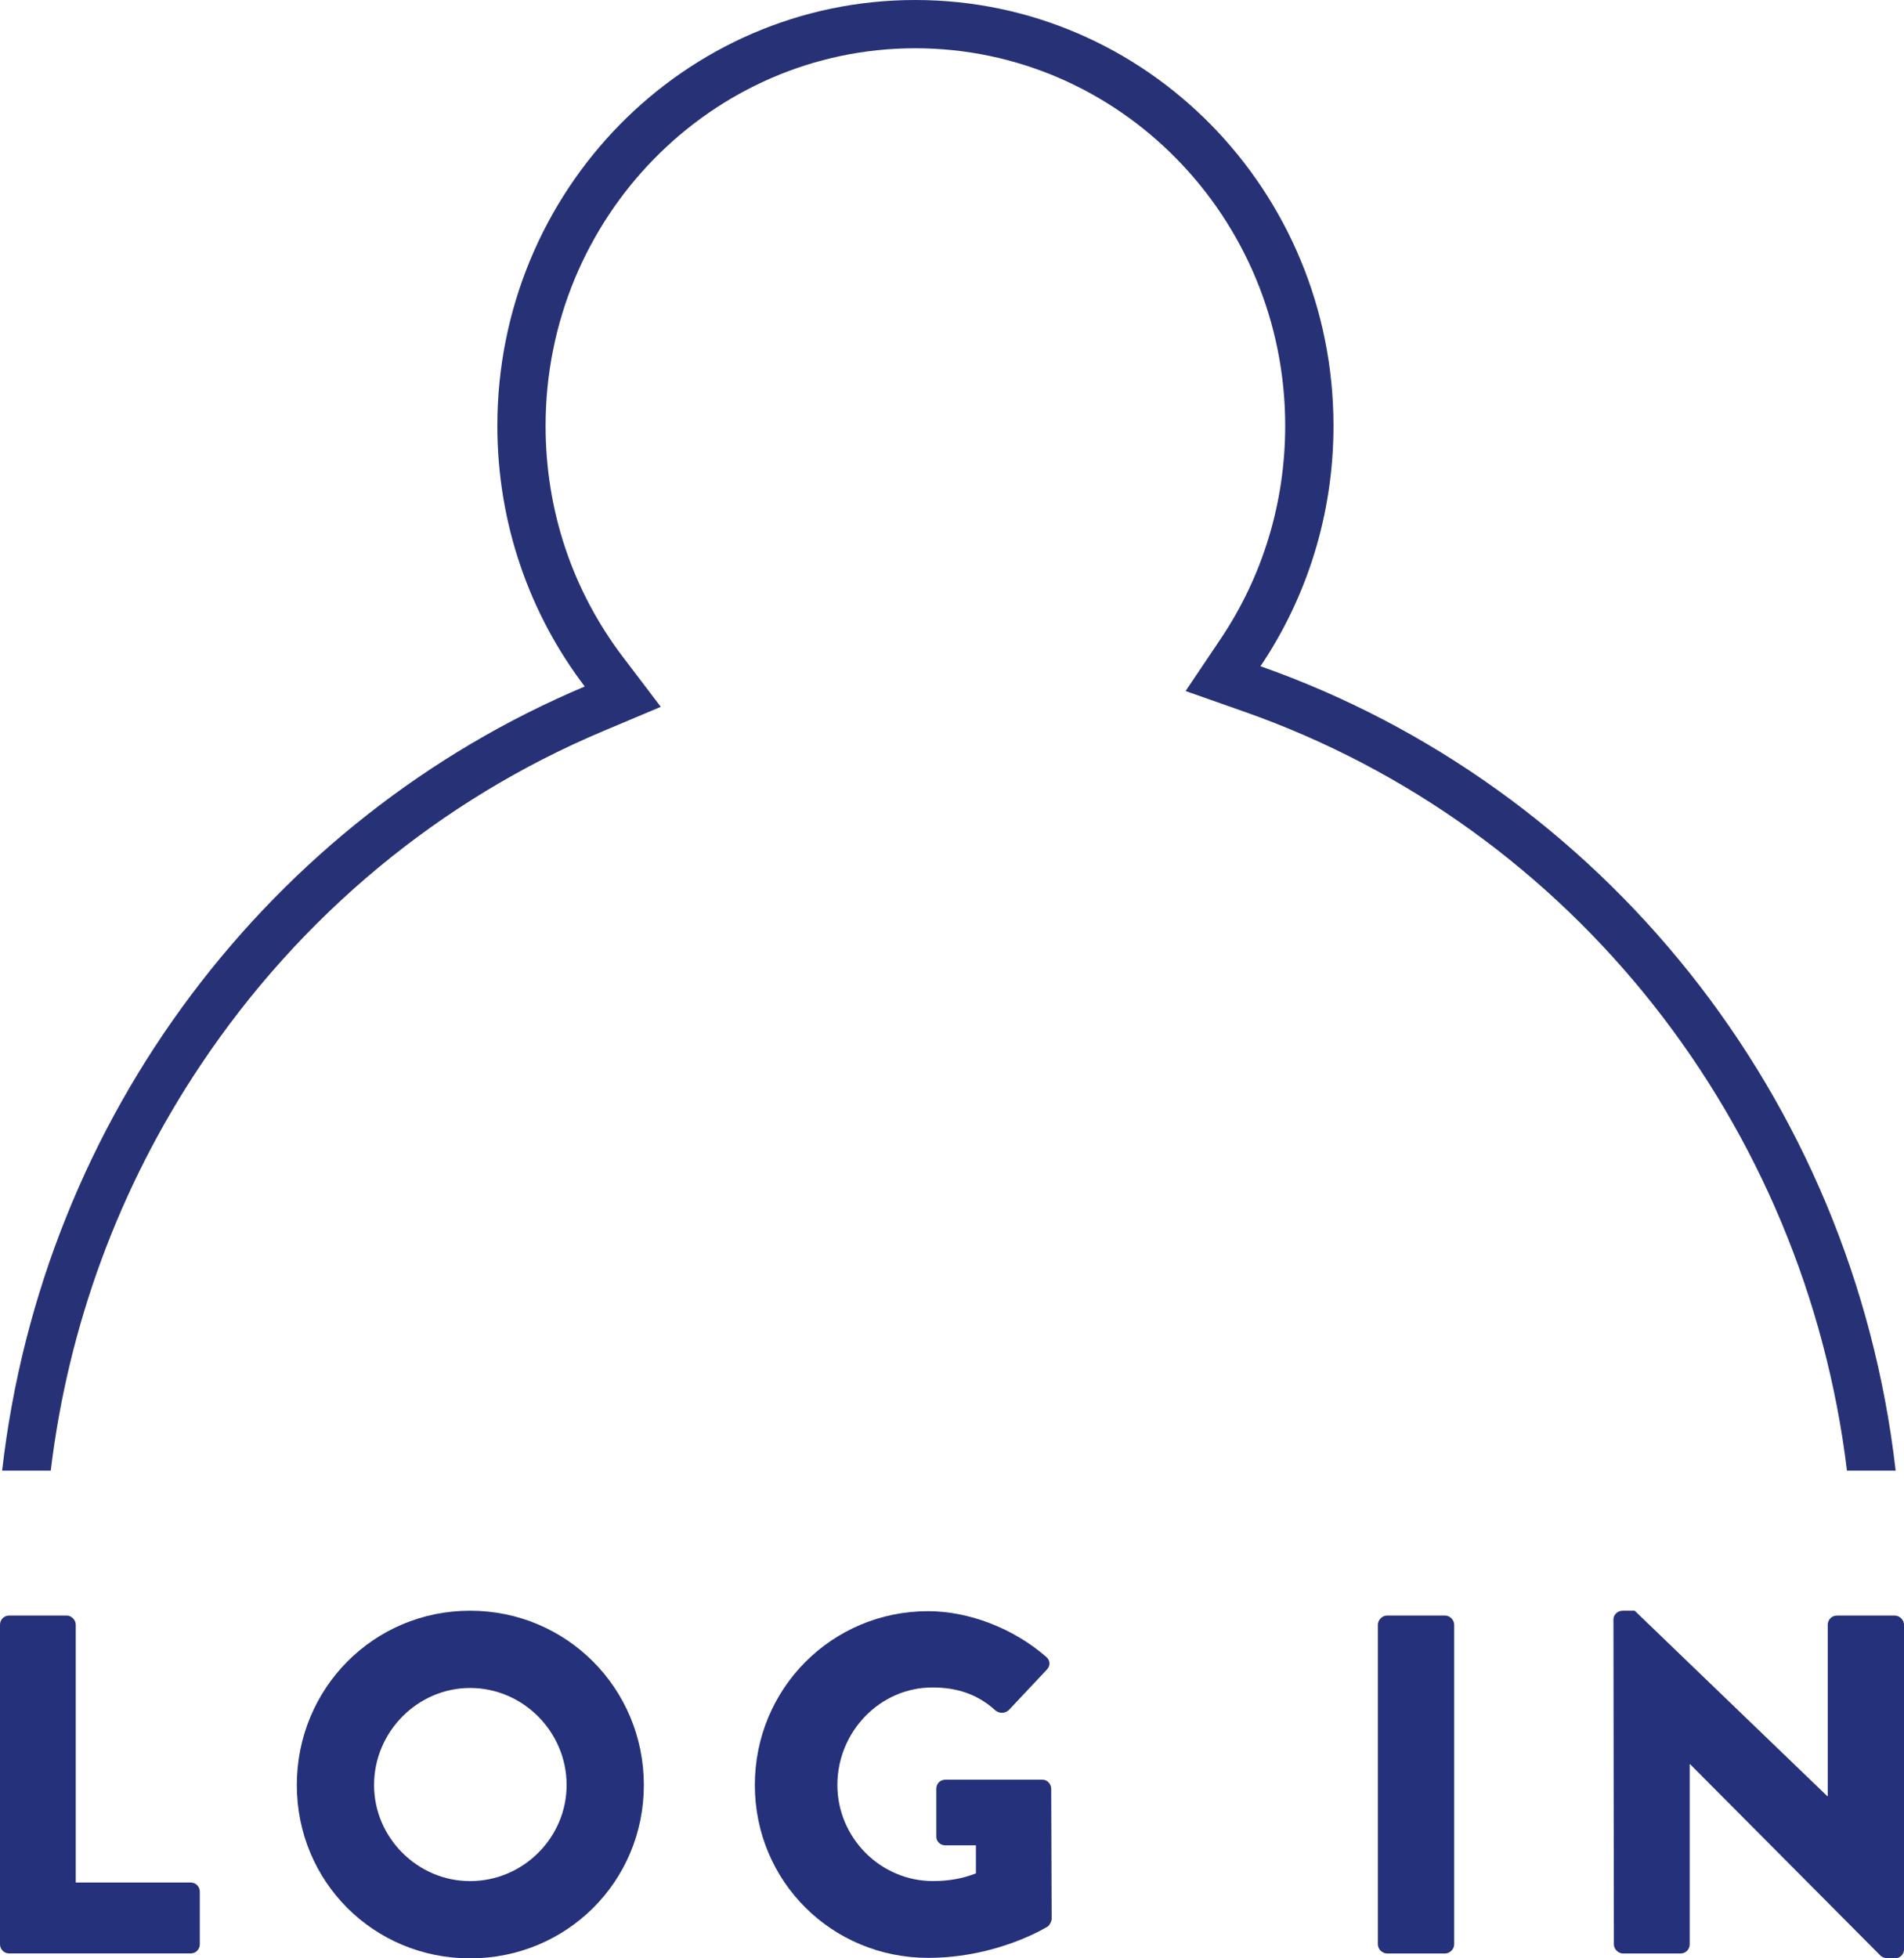
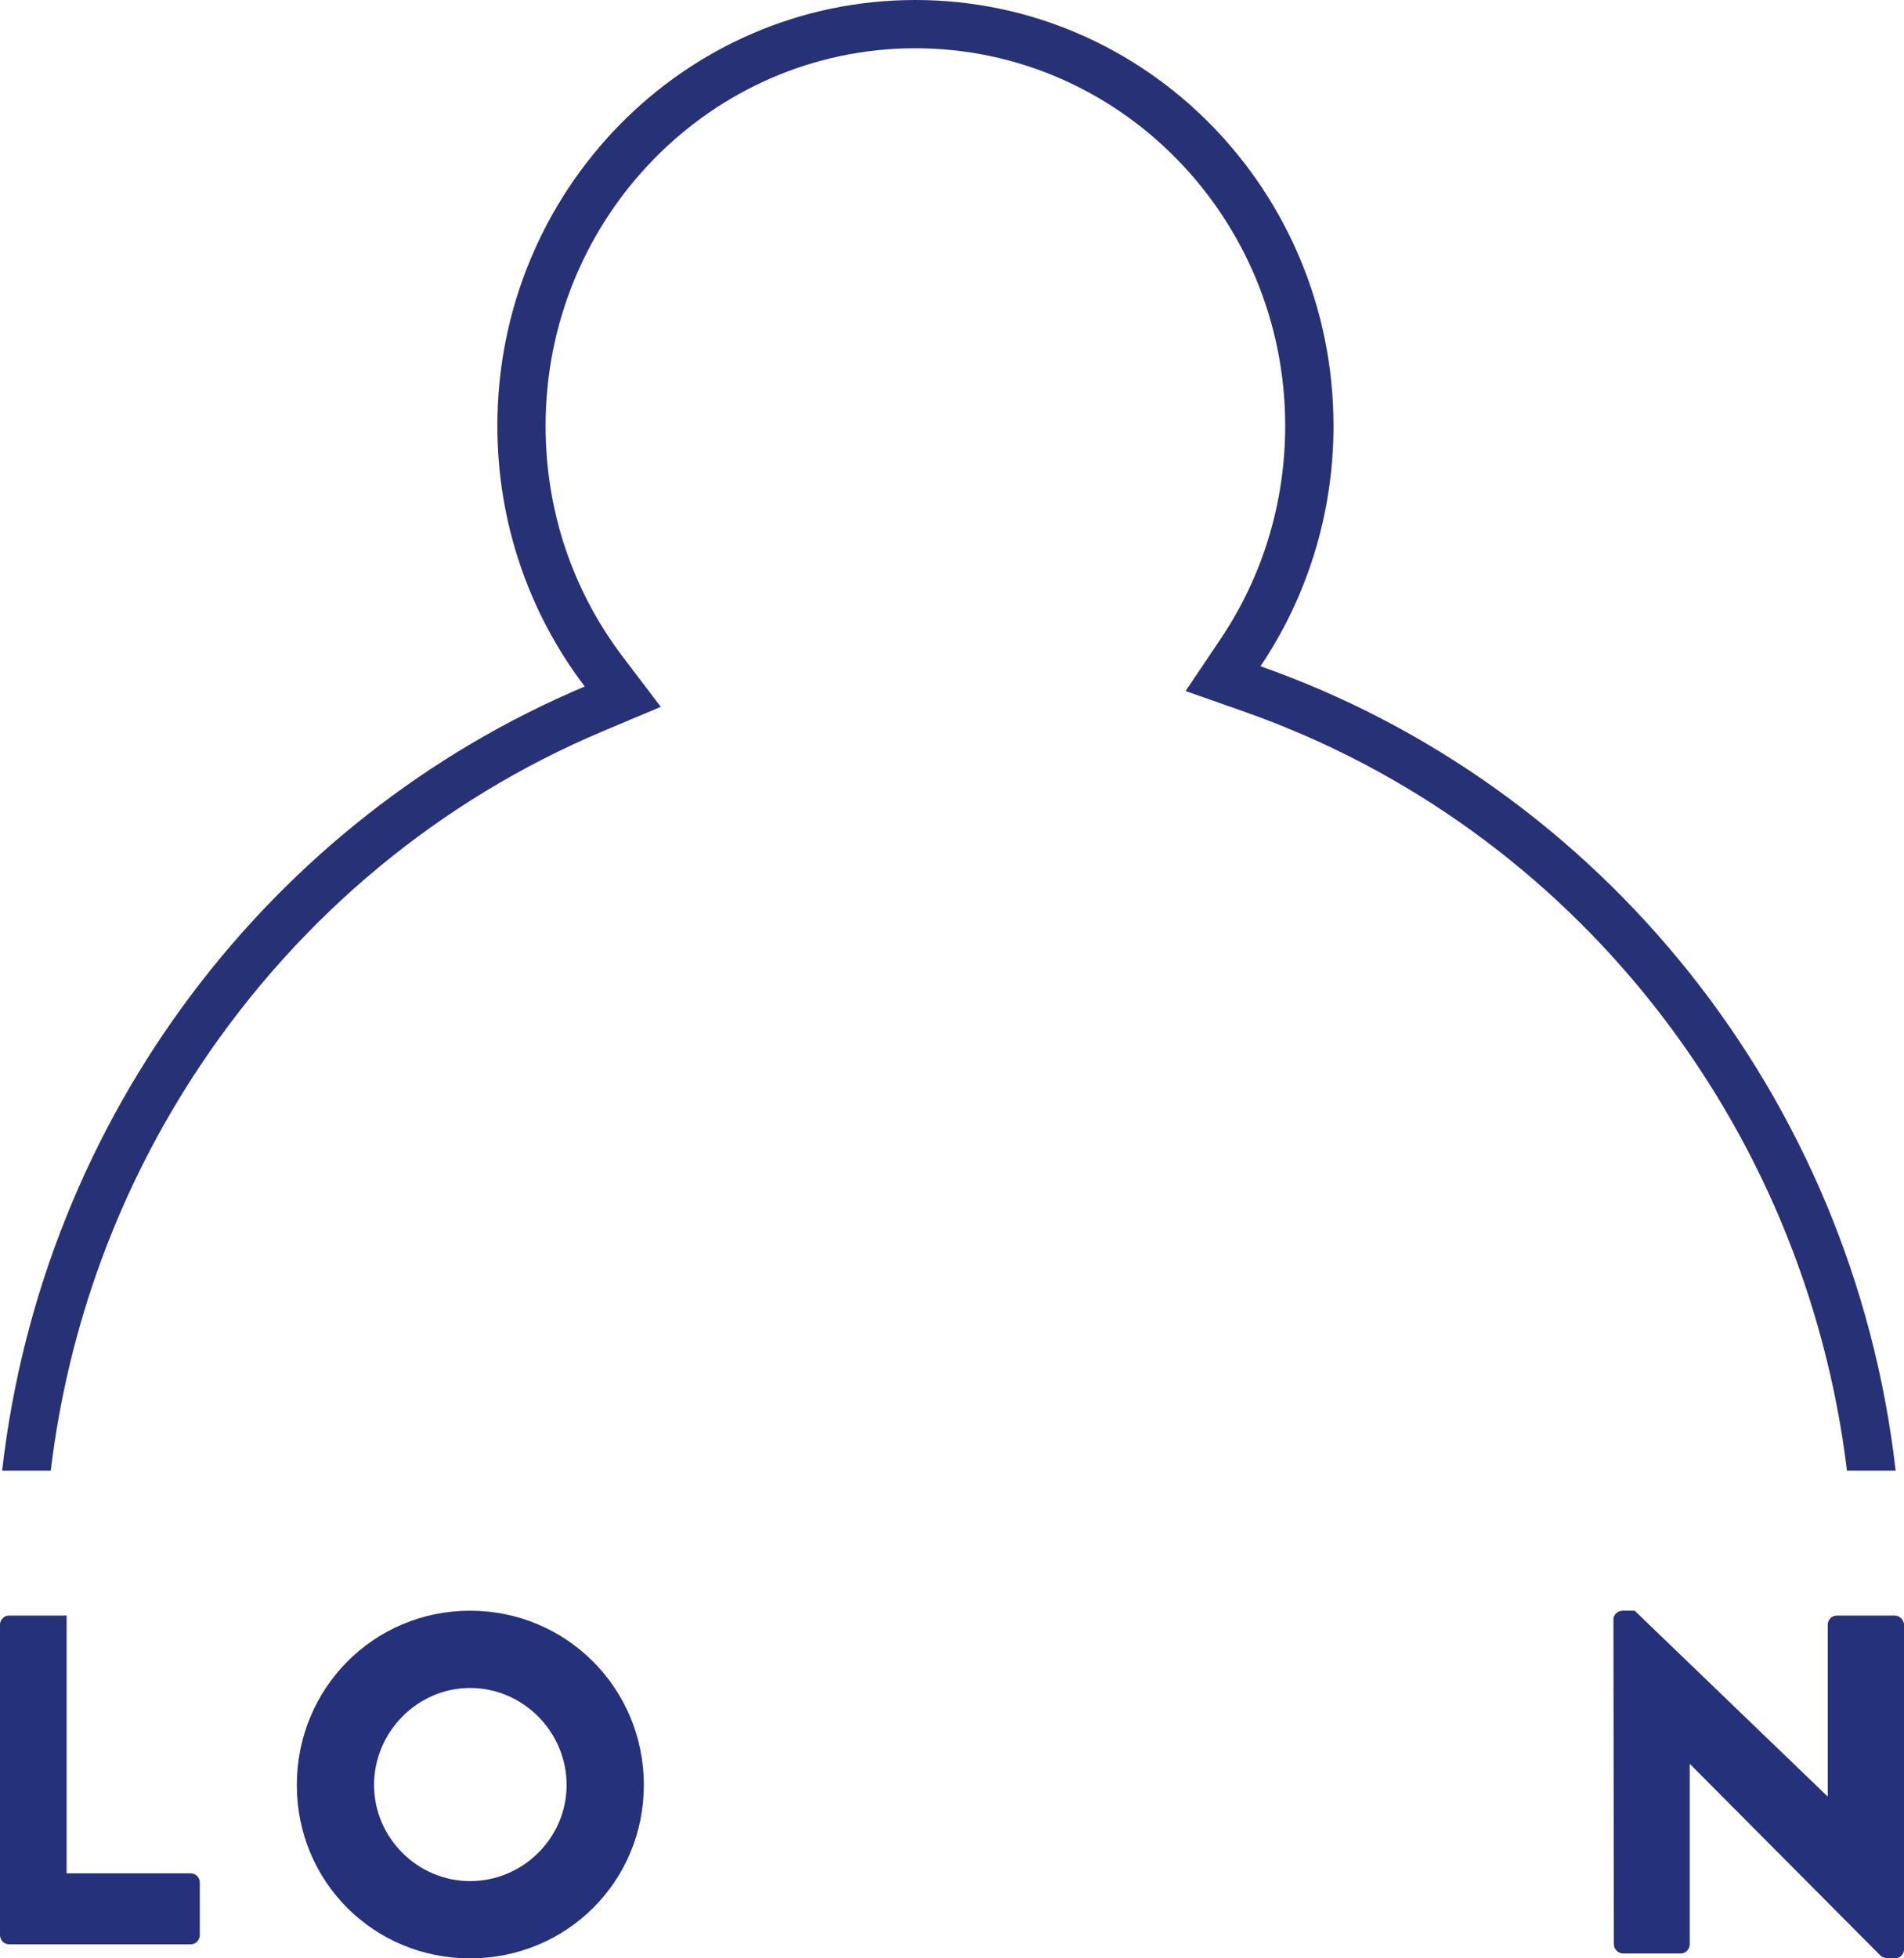
<svg xmlns="http://www.w3.org/2000/svg" version="1.1" id="Layer_1" x="0px" y="0px" viewBox="0 0 449.41 462.07" style="enable-background:new 0 0 449.41 462.07;" xml:space="preserve">
  <style type="text/css">
	.st0{fill:#273276;}
	.st1{enable-background:new    ;}
	.st2{fill:#25317A;}
</style>
  <path class="st0" d="M0.5,347.01h11.48c4.12-34.28,16.14-66.95,35.38-95.72c23.61-35.31,56.49-62.57,95.07-78.81l13.54-5.7  l-8.89-11.7c-11.97-15.73-18.3-34.62-18.3-54.62c0-49.11,39.14-89.07,87.25-89.07c48.15,0,87.32,39.96,87.32,89.07  c0,18.09-5.28,35.51-15.29,50.37l-8.22,12.22l13.89,4.89c77.66,27.34,132.32,97.41,142.22,179.07h11.49  c-10.11-88.48-69.72-161.58-149.92-189.81c10.87-16.15,17.23-35.69,17.23-56.74C314.74,44.99,270.54,0,216.03,0  c-54.5,0-98.64,44.99-98.64,100.46c0,23.16,7.69,44.52,20.63,61.52C64.14,193.1,10.09,263.16,0.5,347.01z" />
  <g class="st1">
-     <path class="st2" d="M0,383.35c0-1.14,0.91-2.16,2.16-2.16h13.56c1.14,0,2.16,1.03,2.16,2.16v60.83H45c1.25,0,2.16,1.02,2.16,2.16   v12.42c0,1.14-0.91,2.16-2.16,2.16H2.16c-1.25,0-2.16-1.03-2.16-2.16V383.35z" />
+     <path class="st2" d="M0,383.35c0-1.14,0.91-2.16,2.16-2.16h13.56v60.83H45c1.25,0,2.16,1.02,2.16,2.16   v12.42c0,1.14-0.91,2.16-2.16,2.16H2.16c-1.25,0-2.16-1.03-2.16-2.16V383.35z" />
    <path class="st2" d="M110.96,380.05c22.78,0,41.01,18.34,41.01,41.13s-18.23,40.9-41.01,40.9c-22.78,0-40.9-18.11-40.9-40.9   S88.17,380.05,110.96,380.05z M110.96,443.85c12.53,0,22.78-10.25,22.78-22.67c0-12.53-10.25-22.9-22.78-22.9   c-12.42,0-22.67,10.37-22.67,22.9C88.29,433.59,98.54,443.85,110.96,443.85z" />
-     <path class="st2" d="M219.06,380.16c9.57,0,20.05,3.99,27.8,10.71c1.03,0.8,1.14,2.17,0.23,3.08l-9,9.57   c-0.91,0.8-2.17,0.8-3.08,0.11c-4.33-3.99-9.34-5.47-14.92-5.47c-12.42,0-22.44,10.48-22.44,23.01c0,12.42,10.14,22.67,22.56,22.67   c3.3,0,6.72-0.46,10.14-1.82v-6.61h-7.18c-1.25,0-2.17-0.91-2.17-2.05v-11.28c0-1.25,0.91-2.16,2.17-2.16h22.9   c1.14,0,2.05,1.03,2.05,2.16l0.11,30.65c0,0.57-0.46,1.48-0.91,1.82c0,0-11.73,7.41-28.25,7.41c-22.67,0-40.9-18-40.9-40.78   S196.39,380.16,219.06,380.16z" />
-     <path class="st2" d="M325.23,383.35c0-1.14,1.03-2.16,2.17-2.16h13.67c1.14,0,2.17,1.03,2.17,2.16v75.42   c0,1.14-1.03,2.16-2.17,2.16H327.4c-1.14,0-2.17-1.03-2.17-2.16V383.35z" />
    <path class="st2" d="M380.83,382.1c0-1.14,1.02-2.05,2.16-2.05h2.85l45.46,43.75h0.11v-40.44c0-1.14,0.91-2.16,2.16-2.16h13.67   c1.14,0,2.17,1.03,2.17,2.16v76.67c0,1.14-1.03,2.05-2.17,2.05h-1.82c-0.34,0-1.25-0.34-1.48-0.57l-45-45.23h-0.11v42.49   c0,1.14-0.91,2.16-2.16,2.16H383.1c-1.14,0-2.17-1.03-2.17-2.16L380.83,382.1z" />
  </g>
</svg>